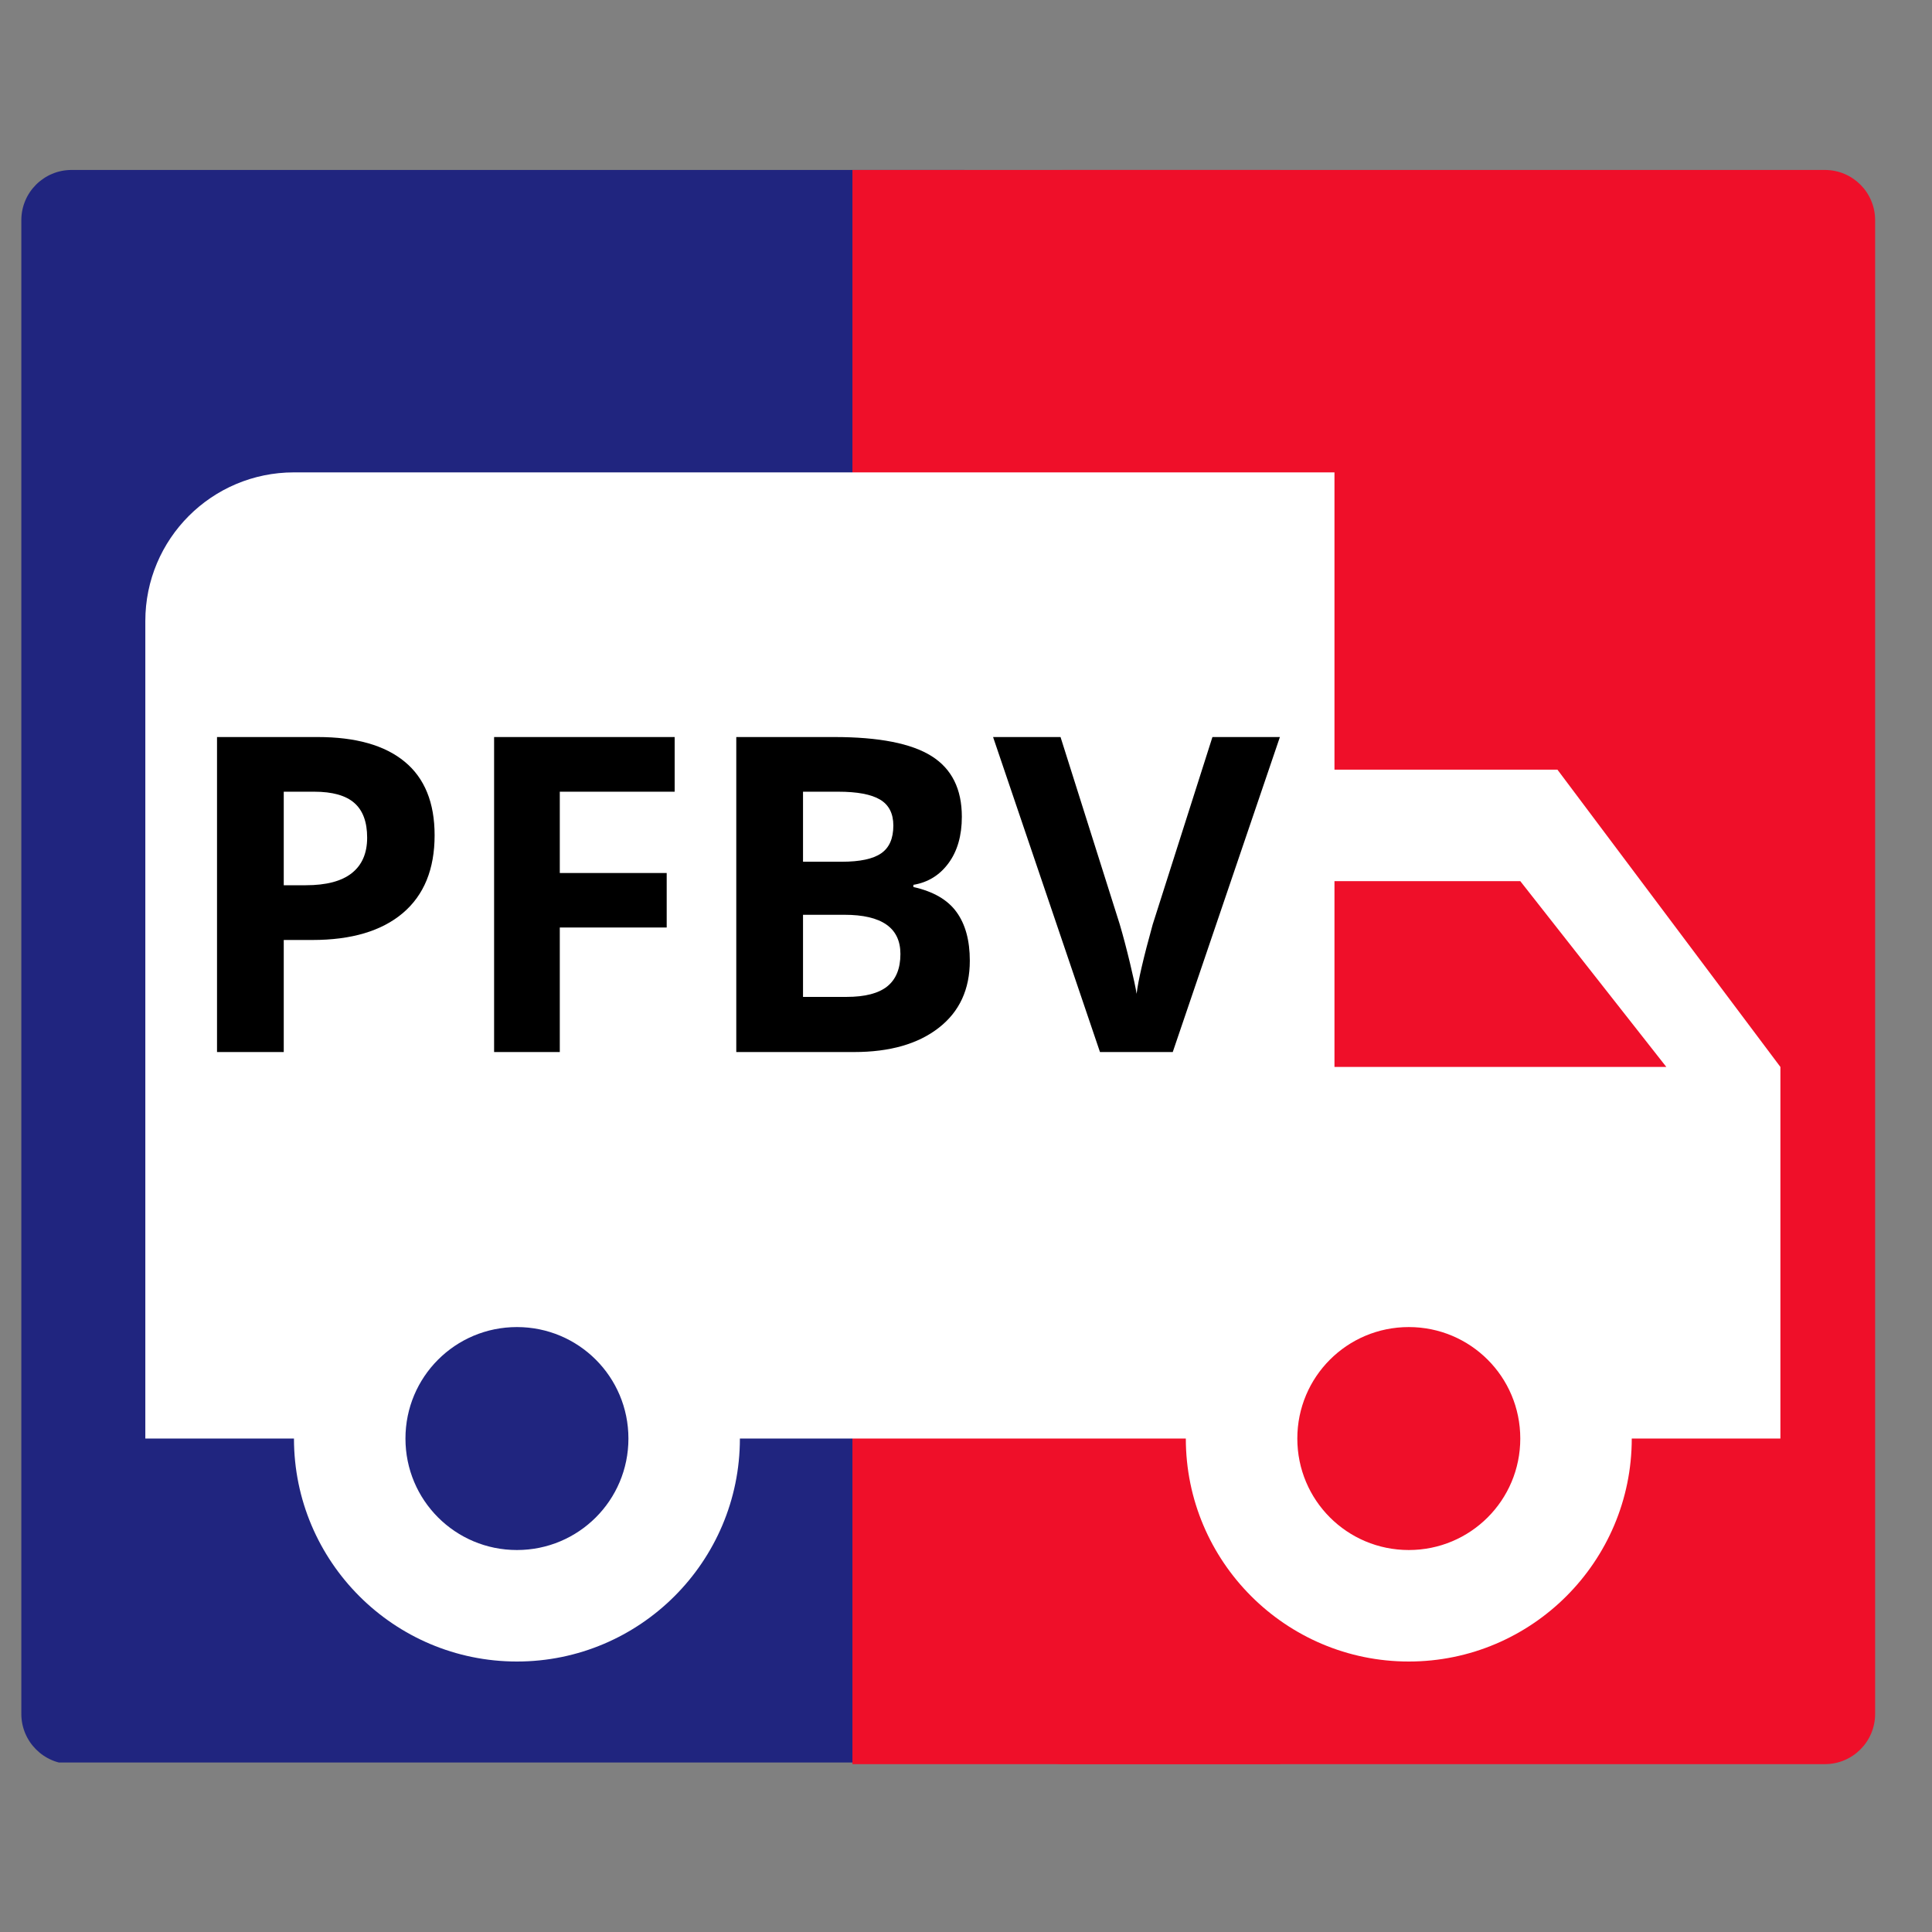
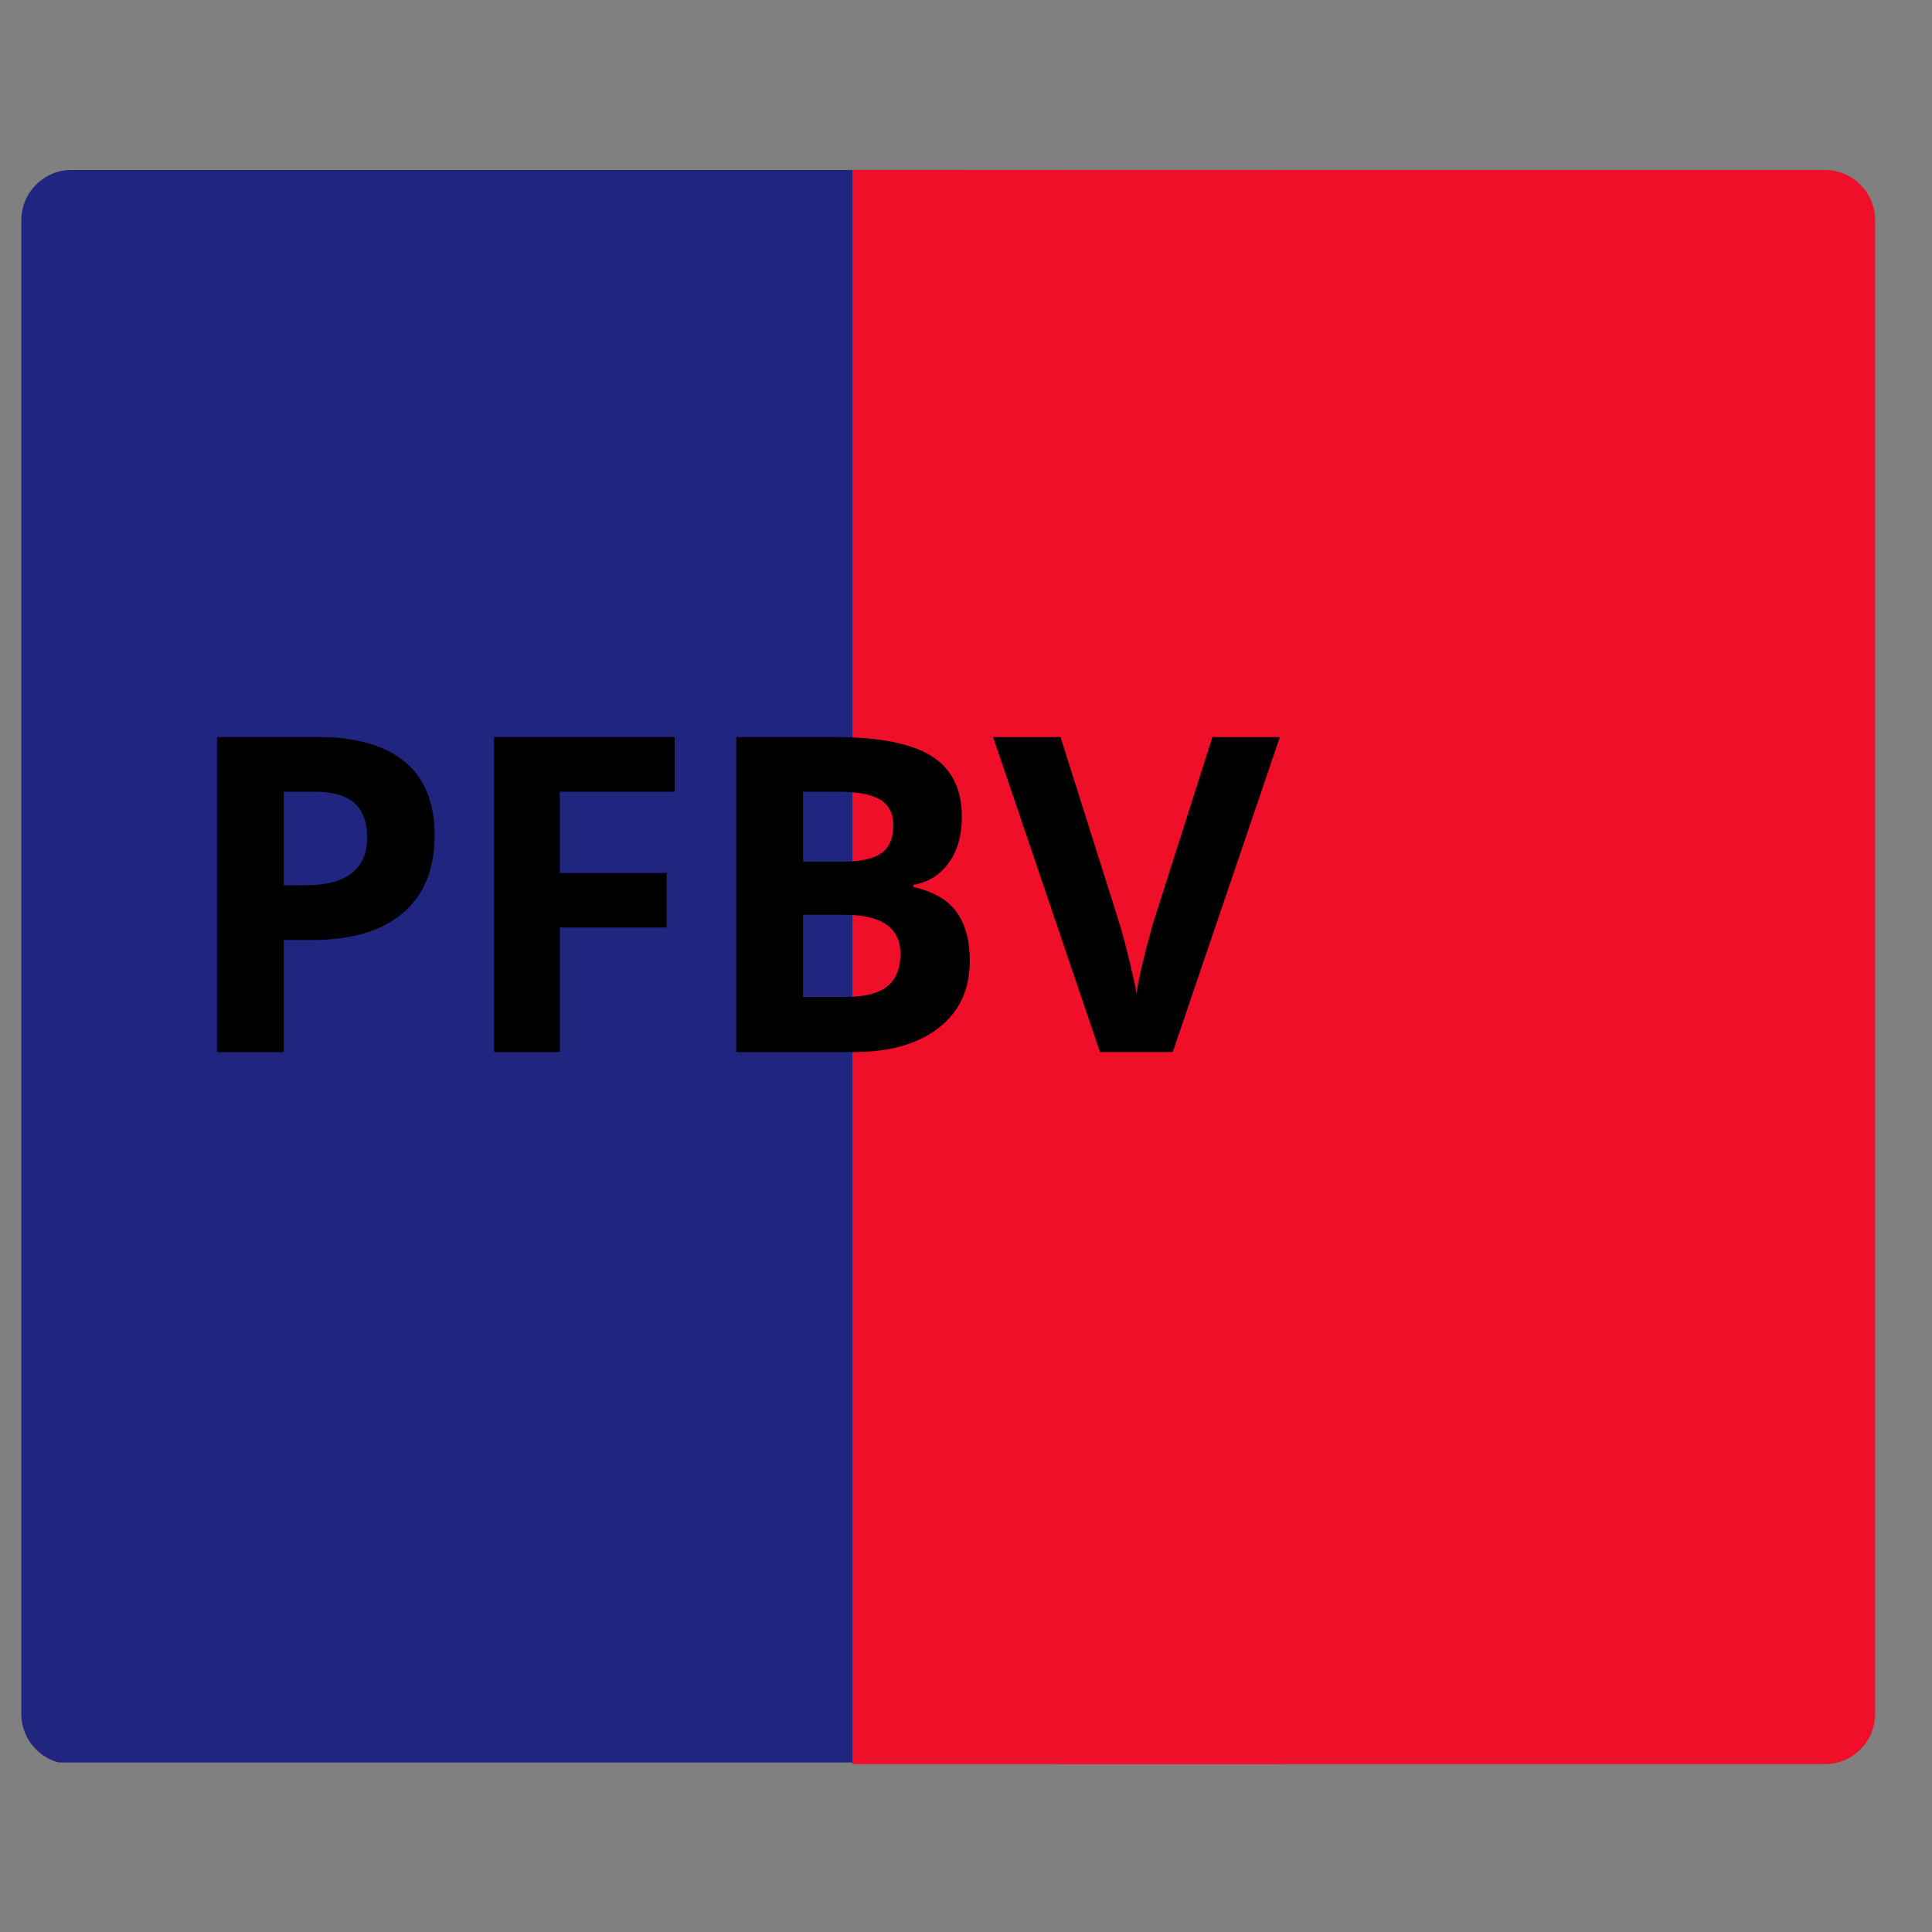
<svg xmlns="http://www.w3.org/2000/svg" width="500" viewBox="0 0 375 375" height="500" preserveAspectRatio="xMidYMid meet">
  <rect x="0" y="0" width="375" height="375" fill="#808080" stroke="none" />
  <defs>
    <g />
    <clipPath id="2a90a4f1dc">
      <path d="M 4.141 32.988 L 196.68 32.988 L 196.68 342.855 L 4.141 342.855 Z M 4.141 32.988 " clip-rule="nonzero" />
    </clipPath>
    <clipPath id="9f55381a6c">
      <path d="M 13.891 32.988 L 186.93 32.988 C 192.316 32.988 196.68 37.352 196.68 42.738 L 196.68 332.668 C 196.68 338.051 192.316 342.418 186.93 342.418 L 13.891 342.418 C 8.508 342.418 4.141 338.051 4.141 332.668 L 4.141 42.738 C 4.141 37.352 8.508 32.988 13.891 32.988 Z M 13.891 32.988 " clip-rule="nonzero" />
    </clipPath>
    <clipPath id="f5fed7d6a8">
      <path d="M 165.457 32.988 L 248.508 32.988 L 248.508 342.418 L 165.457 342.418 Z M 165.457 32.988 " clip-rule="nonzero" />
    </clipPath>
    <clipPath id="e8164384db">
      <path d="M 196.68 32.988 L 363.961 32.988 L 363.961 342.719 L 196.68 342.719 Z M 196.68 32.988 " clip-rule="nonzero" />
    </clipPath>
    <clipPath id="6857db6e47">
      <path d="M 206.43 32.988 L 354.211 32.988 C 359.598 32.988 363.961 37.352 363.961 42.738 L 363.961 332.668 C 363.961 338.051 359.598 342.418 354.211 342.418 L 206.43 342.418 C 201.047 342.418 196.68 338.051 196.68 332.668 L 196.68 42.738 C 196.68 37.352 201.047 32.988 206.43 32.988 Z M 206.43 32.988 " clip-rule="nonzero" />
    </clipPath>
    <clipPath id="b7e223d83c">
-       <path d="M 28.207 91.688 L 345.457 91.688 L 345.457 322.688 L 28.207 322.688 Z M 28.207 91.688 " clip-rule="nonzero" />
-     </clipPath>
+       </clipPath>
  </defs>
  <g clip-path="url(#2a90a4f1dc)">
    <g clip-path="url(#9f55381a6c)">
      <path fill="#20257f" d="M 4.141 32.988 L 196.68 32.988 L 196.68 342.102 L 4.141 342.102 Z M 4.141 32.988 " fill-opacity="1" fill-rule="nonzero" />
    </g>
  </g>
  <g clip-path="url(#f5fed7d6a8)">
    <path fill="#ef0f29" d="M 165.457 32.988 L 248.508 32.988 L 248.508 342.477 L 165.457 342.477 Z M 165.457 32.988 " fill-opacity="1" fill-rule="nonzero" />
  </g>
  <g clip-path="url(#e8164384db)">
    <g clip-path="url(#6857db6e47)">
-       <path fill="#ef0f29" d="M 196.68 32.988 L 363.961 32.988 L 363.961 342.719 L 196.68 342.719 Z M 196.68 32.988 " fill-opacity="1" fill-rule="nonzero" />
+       <path fill="#ef0f29" d="M 196.68 32.988 L 363.961 32.988 L 363.961 342.719 L 196.68 342.719 Z " fill-opacity="1" fill-rule="nonzero" />
    </g>
  </g>
  <g clip-path="url(#b7e223d83c)">
    <path fill="#ffffff" d="M 302.297 149.391 L 259.02 149.391 L 259.02 91.688 L 57.059 91.688 C 41.121 91.688 28.207 104.598 28.207 120.539 L 28.207 279.223 L 57.059 279.223 C 57.059 303.098 76.461 322.5 100.336 322.5 C 124.211 322.5 143.613 303.098 143.613 279.223 L 230.168 279.223 C 230.168 303.098 249.57 322.5 273.445 322.5 C 297.32 322.5 316.723 303.098 316.723 279.223 L 345.574 279.223 L 345.574 207.094 Z M 100.336 300.859 C 88.363 300.859 78.699 291.195 78.699 279.223 C 78.699 267.246 88.363 257.582 100.336 257.582 C 112.309 257.582 121.977 267.246 121.977 279.223 C 121.977 291.195 112.309 300.859 100.336 300.859 Z M 295.086 171.027 L 323.434 207.094 L 259.02 207.094 L 259.02 171.027 Z M 273.445 300.859 C 261.473 300.859 251.809 291.195 251.809 279.223 C 251.809 267.246 261.473 257.582 273.445 257.582 C 285.418 257.582 295.086 267.246 295.086 279.223 C 295.086 291.195 285.418 300.859 273.445 300.859 Z M 273.445 300.859 " fill-opacity="1" fill-rule="nonzero" />
  </g>
  <g fill="#000000" fill-opacity="1">
    <g transform="translate(34.42, 204.2)">
      <g>
        <path d="M 20.656 -32.375 L 24.922 -32.375 C 28.91 -32.375 31.895 -33.16 33.875 -34.734 C 35.852 -36.305 36.844 -38.598 36.844 -41.609 C 36.844 -44.648 36.016 -46.895 34.359 -48.344 C 32.703 -49.801 30.102 -50.531 26.562 -50.531 L 20.656 -50.531 Z M 49.938 -42.078 C 49.938 -35.492 47.879 -30.457 43.766 -26.969 C 39.648 -23.488 33.801 -21.75 26.219 -21.75 L 20.656 -21.75 L 20.656 0 L 7.703 0 L 7.703 -61.141 L 27.234 -61.141 C 34.648 -61.141 40.285 -59.539 44.141 -56.344 C 48.004 -53.156 49.938 -48.398 49.938 -42.078 Z M 49.938 -42.078 " />
      </g>
    </g>
    <g transform="translate(88.202, 204.2)">
      <g>
        <path d="M 20.453 0 L 7.703 0 L 7.703 -61.141 L 42.75 -61.141 L 42.75 -50.531 L 20.453 -50.531 L 20.453 -34.75 L 41.203 -34.75 L 41.203 -24.172 L 20.453 -24.172 Z M 20.453 0 " />
      </g>
    </g>
    <g transform="translate(135.209, 204.2)">
      <g>
        <path d="M 7.703 -61.141 L 26.719 -61.141 C 35.395 -61.141 41.691 -59.906 45.609 -57.438 C 49.523 -54.977 51.484 -51.055 51.484 -45.672 C 51.484 -42.016 50.625 -39.016 48.906 -36.672 C 47.195 -34.336 44.922 -32.93 42.078 -32.453 L 42.078 -32.031 C 45.953 -31.164 48.742 -29.547 50.453 -27.172 C 52.172 -24.805 53.031 -21.66 53.031 -17.734 C 53.031 -12.16 51.016 -7.812 46.984 -4.688 C 42.961 -1.562 37.492 0 30.578 0 L 7.703 0 Z M 20.656 -36.938 L 28.188 -36.938 C 31.695 -36.938 34.238 -37.477 35.812 -38.562 C 37.395 -39.645 38.188 -41.441 38.188 -43.953 C 38.188 -46.297 37.328 -47.977 35.609 -49 C 33.898 -50.02 31.191 -50.531 27.484 -50.531 L 20.656 -50.531 Z M 20.656 -26.641 L 20.656 -10.703 L 29.109 -10.703 C 32.68 -10.703 35.316 -11.383 37.016 -12.75 C 38.711 -14.125 39.562 -16.219 39.562 -19.031 C 39.562 -24.102 35.938 -26.641 28.688 -26.641 Z M 20.656 -26.641 " />
      </g>
    </g>
    <g transform="translate(192.755, 204.2)">
      <g>
        <path d="M 42.578 -61.141 L 55.672 -61.141 L 34.875 0 L 20.75 0 L 0 -61.141 L 13.094 -61.141 L 24.594 -24.766 C 25.227 -22.617 25.891 -20.113 26.578 -17.25 C 27.266 -14.395 27.691 -12.41 27.859 -11.297 C 28.16 -13.859 29.203 -18.348 30.984 -24.766 Z M 42.578 -61.141 " />
      </g>
    </g>
  </g>
</svg>